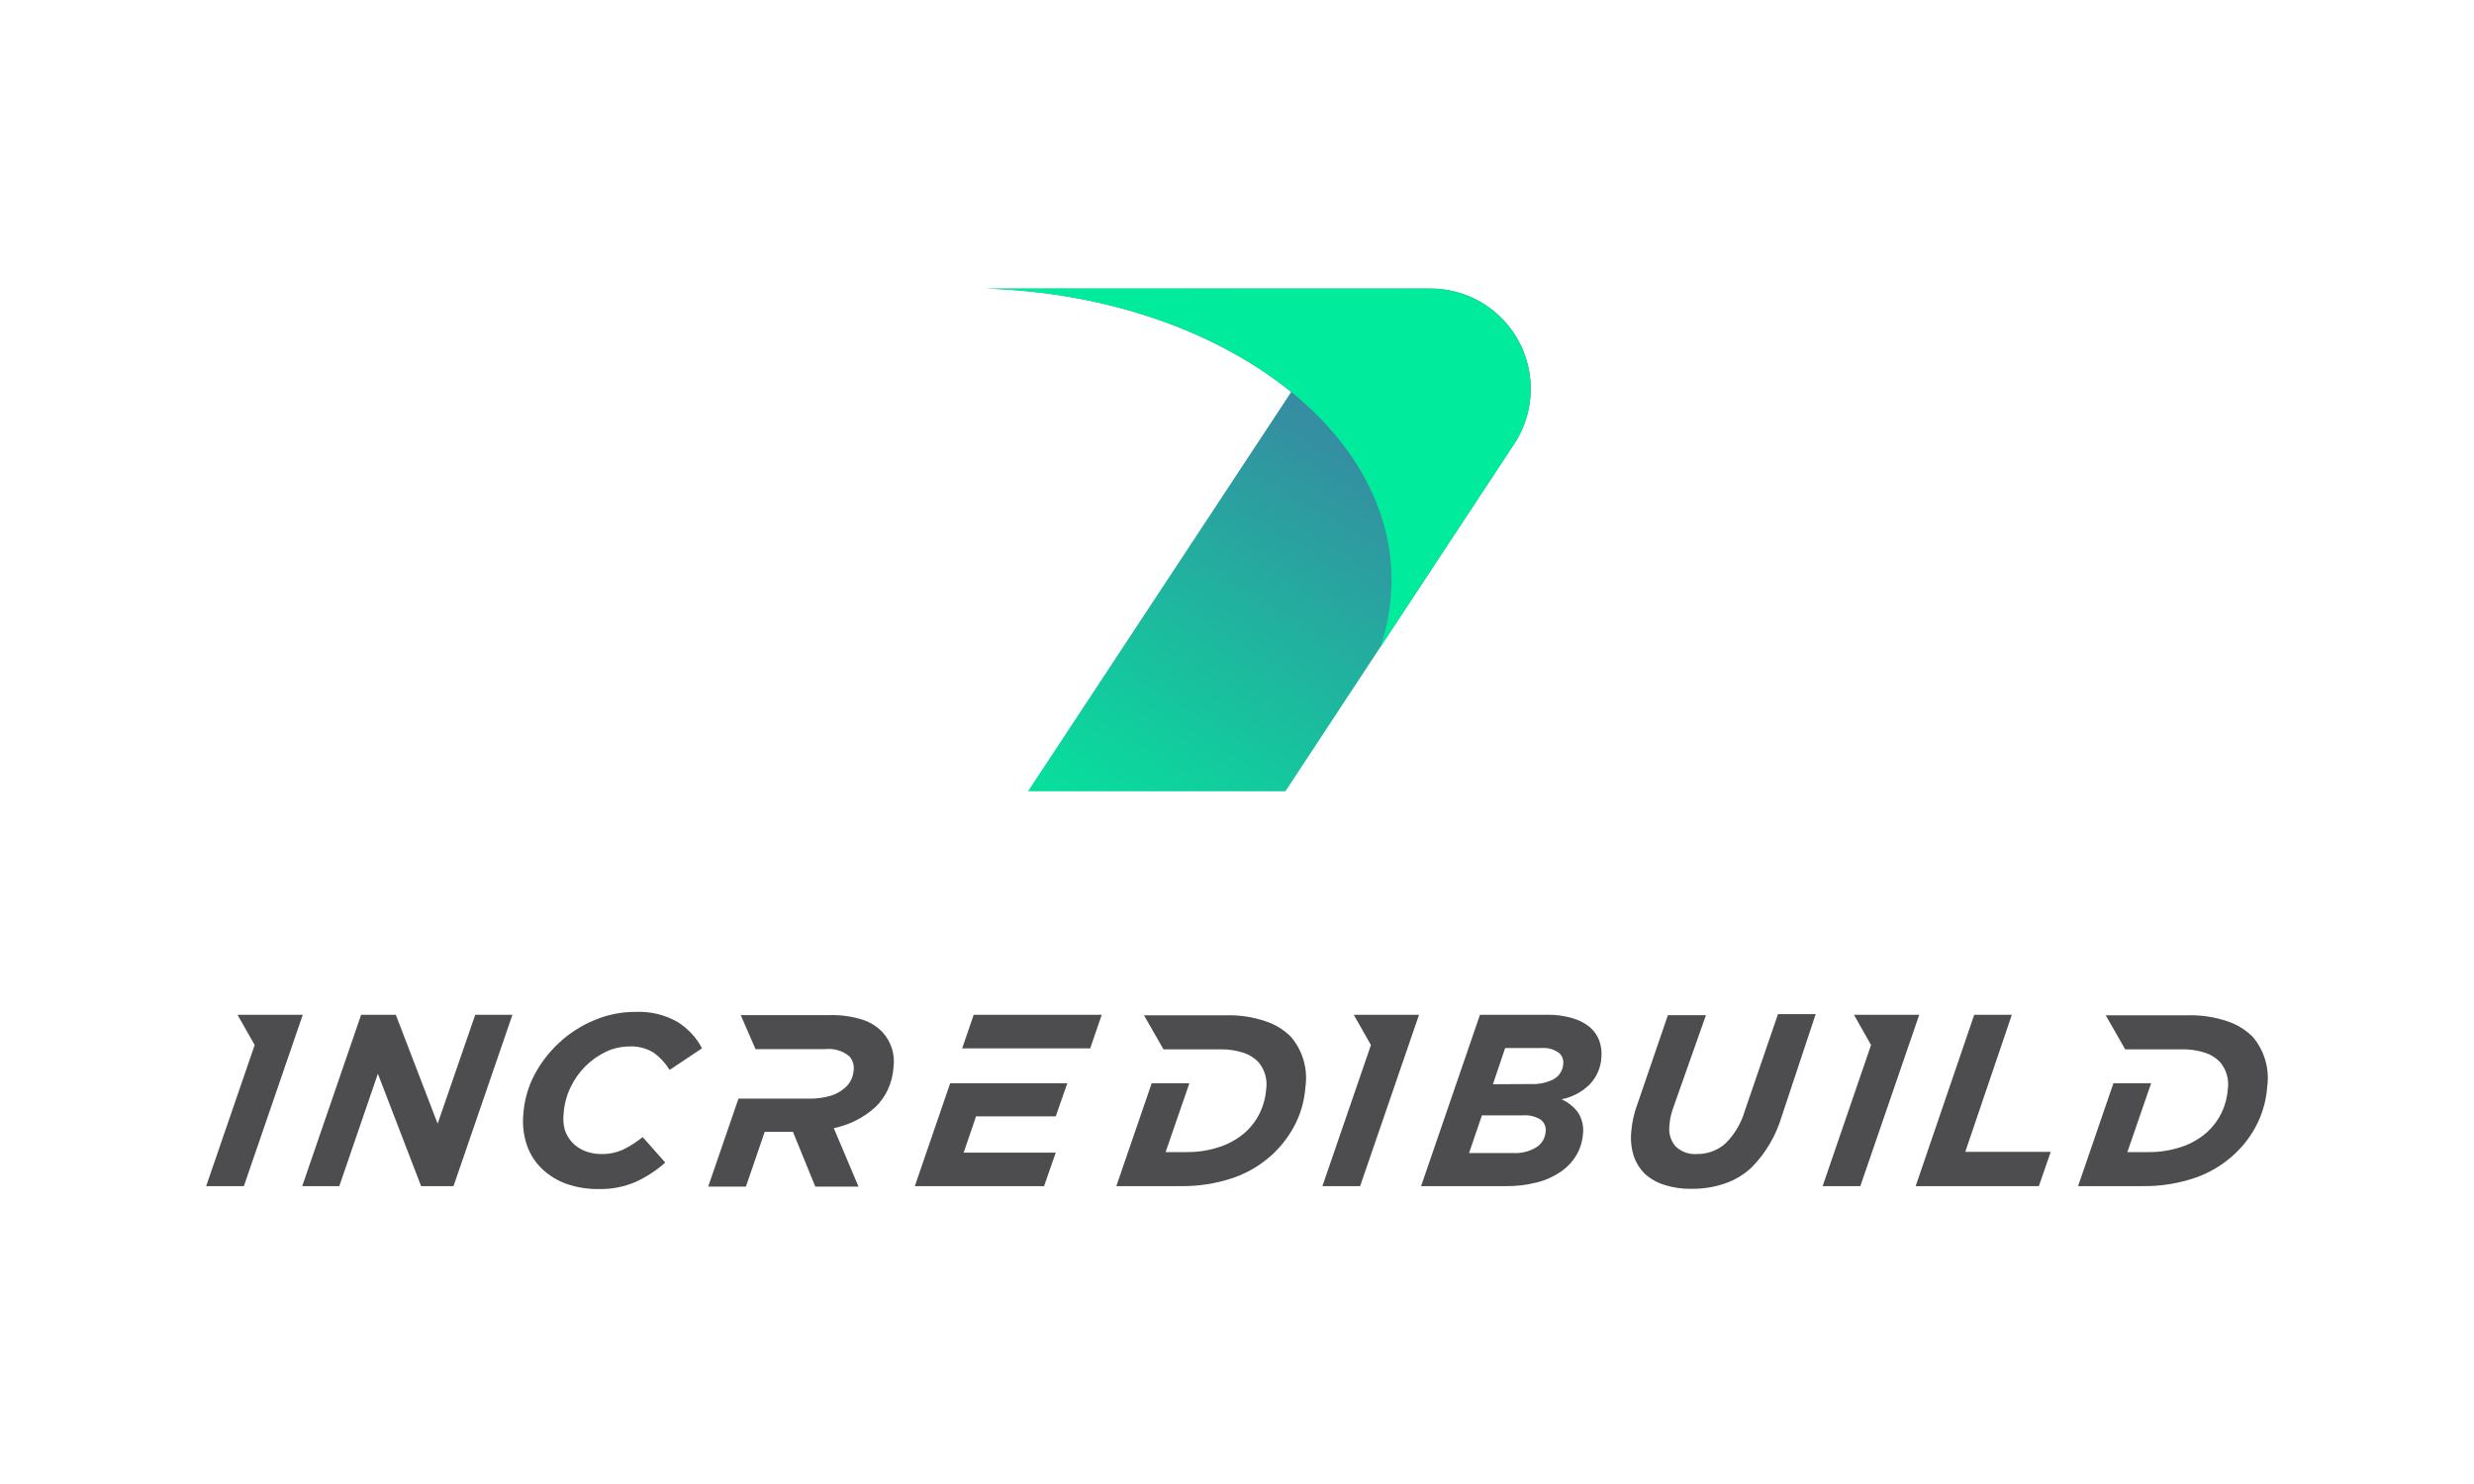
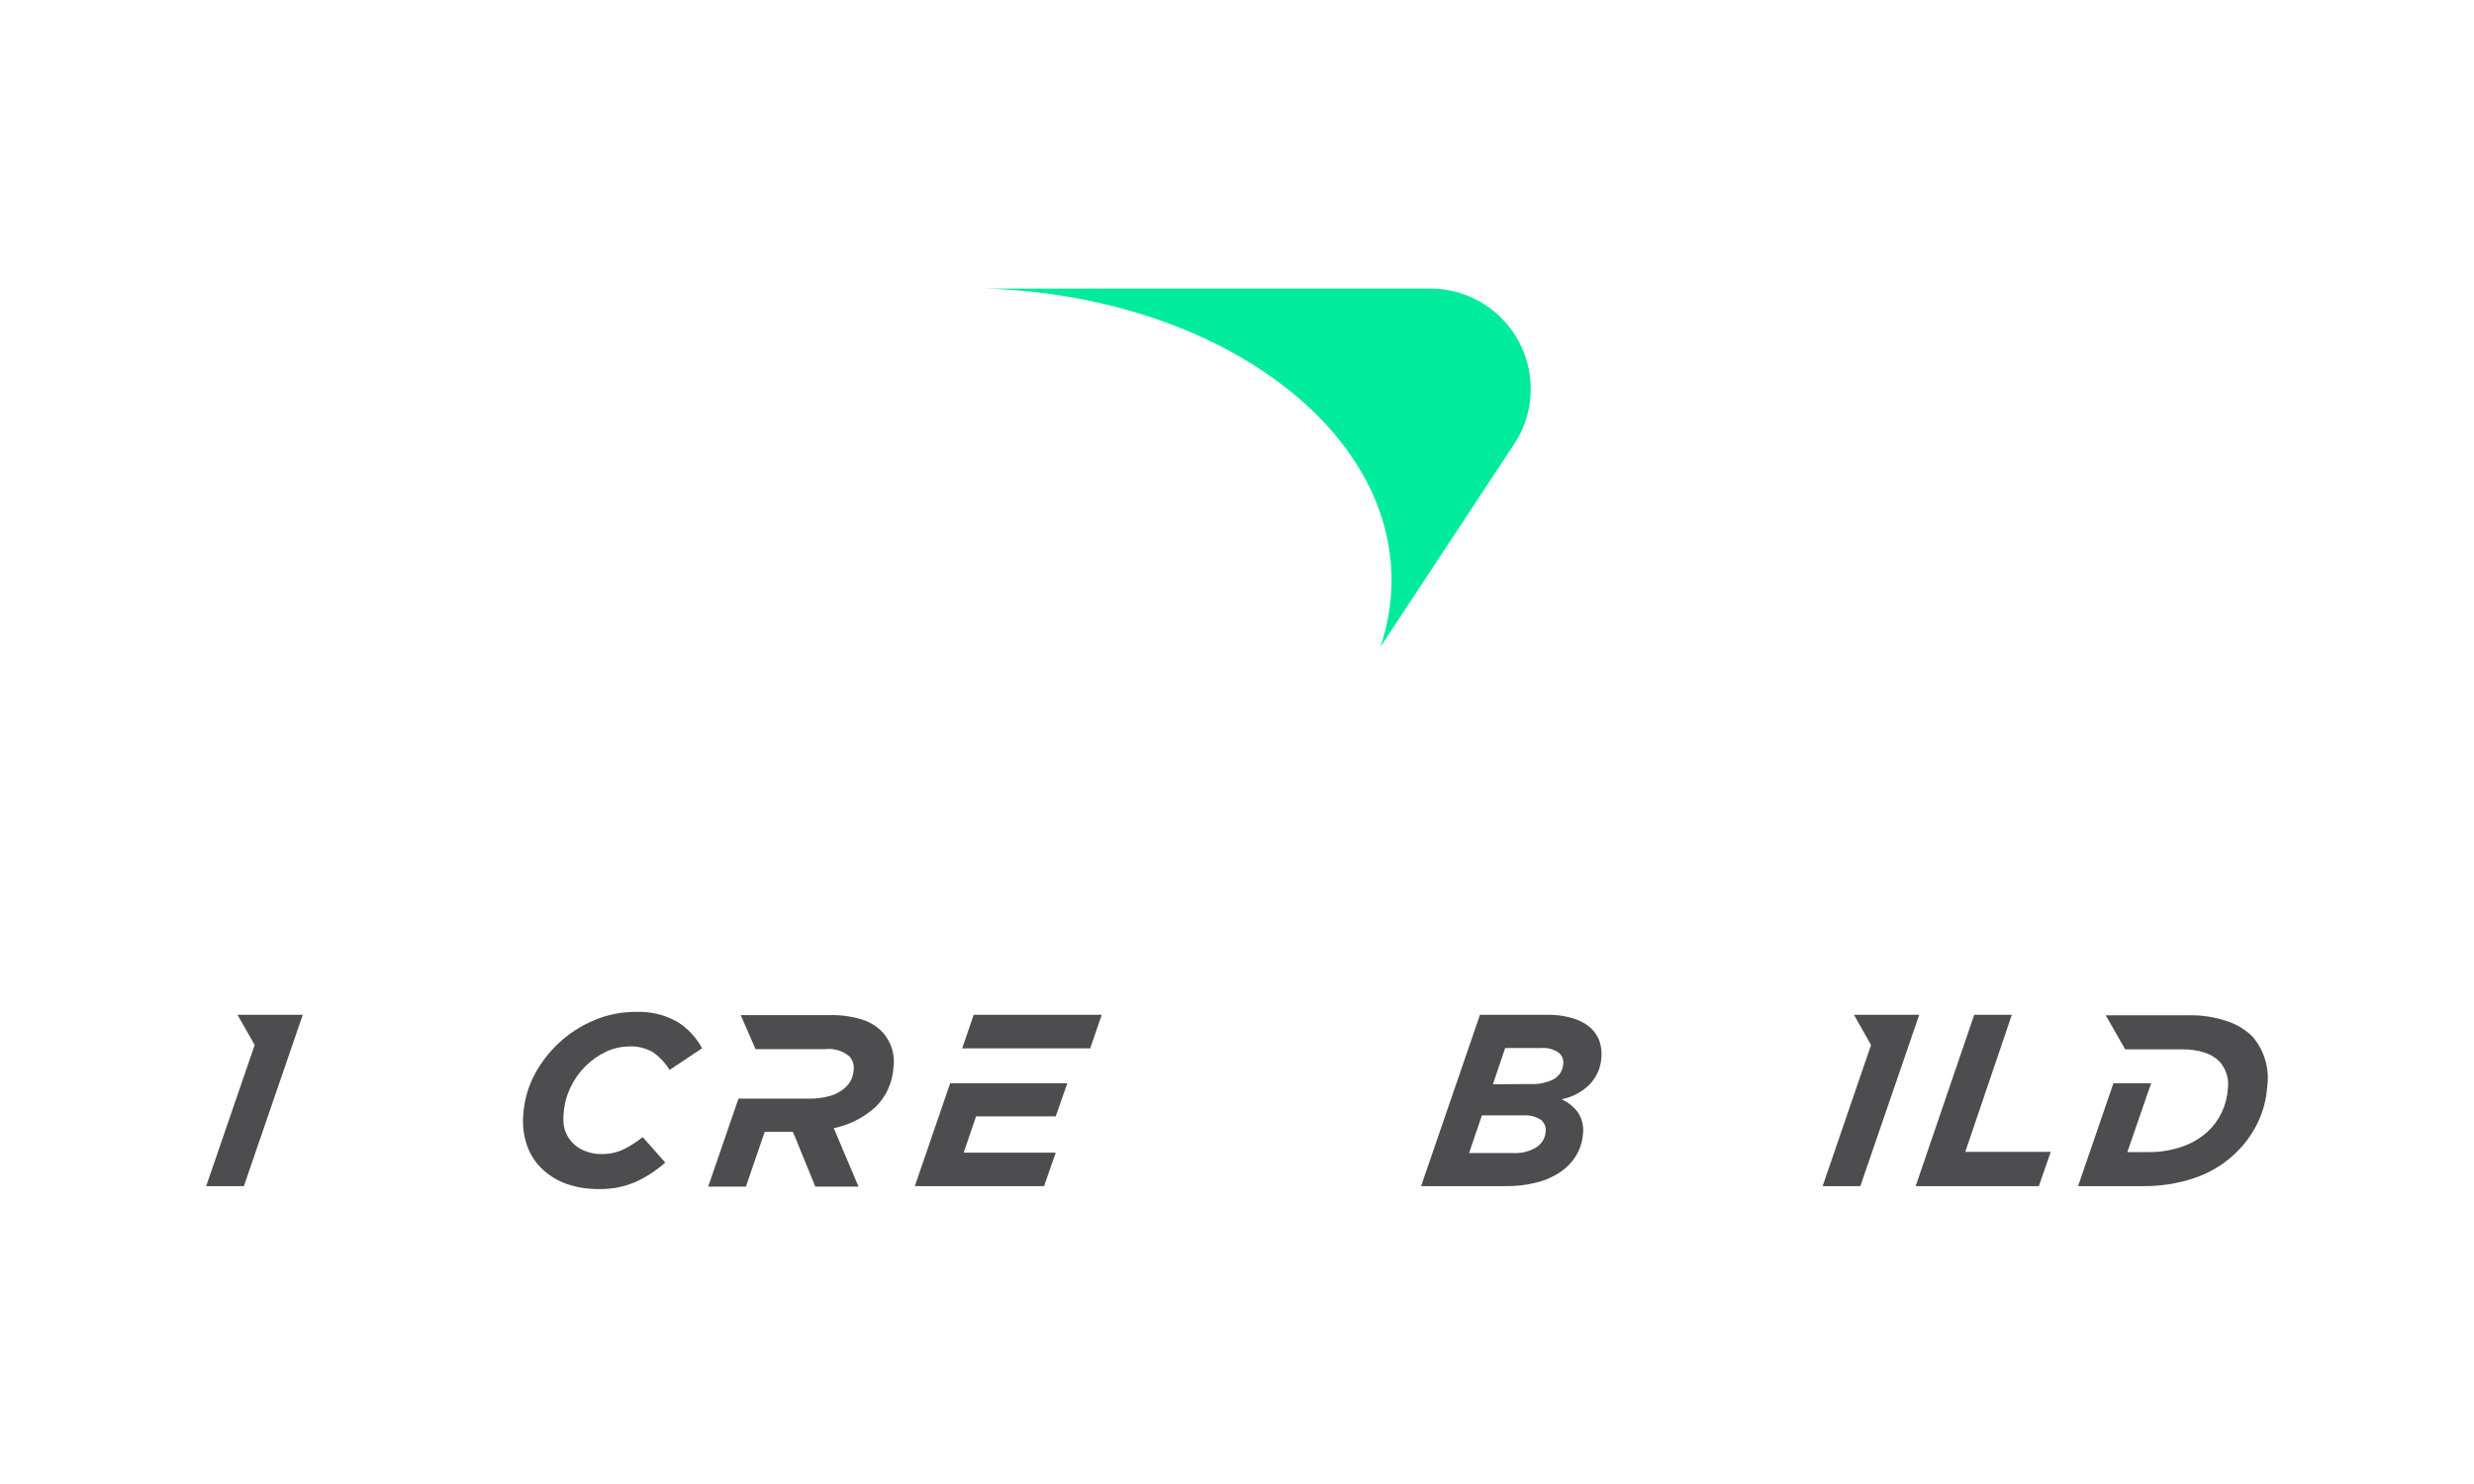
<svg xmlns="http://www.w3.org/2000/svg" fill="none" height="108" viewBox="0 0 180 108" width="180">
  <linearGradient id="a" gradientUnits="userSpaceOnUse" x1="99.496" x2="70.798" y1="12.276" y2="60.446">
    <stop offset="0" stop-color="#4e61a3" />
    <stop offset="1" stop-color="#00ec9c" />
  </linearGradient>
  <linearGradient id="b" gradientUnits="userSpaceOnUse" x1="-35.846" x2="-35.535" y1="34.045" y2="34.045">
    <stop offset="0" stop-color="#00ffa3" />
    <stop offset=".46" stop-color="#00f9a1" />
    <stop offset="1" stop-color="#01eb9c" />
  </linearGradient>
  <g fill="#4d4d4f">
    <path d="m17.28 73.852 1.25 2.201-3.53 10.268h2.744l4.285-12.469z" />
-     <path d="m26.274 73.852h2.524l3.043 7.925 2.736-7.925h2.705l-4.285 12.469h-2.359l-3.145-8.177-2.807 8.177h-2.697z" />
    <path d="m43.571 86.534c-.802.013-1.601-.115-2.359-.377-.662-.236-1.268-.608-1.777-1.093-.495-.474-.869-1.059-1.093-1.706-.249-.724-.34-1.494-.267-2.256.064-.99.332-1.956.786-2.838.461-.883 1.07-1.681 1.8-2.359.738-.691 1.592-1.244 2.524-1.635.977-.426 2.032-.64 3.098-.629 1.037-.041 2.065.204 2.972.708.771.472 1.401 1.143 1.824 1.942l-2.359 1.572c-.301-.487-.693-.912-1.156-1.25-.534-.33-1.157-.489-1.785-.456-.579.003-1.15.132-1.675.377-1.13.535-2.041 1.443-2.579 2.571-.29.588-.463 1.226-.511 1.879-.053.407-.029.821.071 1.219.112.355.302.68.558.951.257.271.571.48.92.613.385.152.797.227 1.211.22.542.008 1.079-.104 1.572-.33.503-.249.978-.552 1.415-.904l1.643 1.855c-.637.564-1.352 1.033-2.123 1.392-.854.374-1.78.556-2.712.535z" />
    <path d="m107.678 73.852h4.843c.635-.015 1.269.067 1.879.244.462.128.893.35 1.266.652.309.264.547.602.692.983.135.38.189.785.157 1.187-.032.762-.346 1.485-.881 2.029-.557.539-1.259.905-2.02 1.054.474.212.885.542 1.195.959.302.465.43 1.022.362 1.573-.041.537-.202 1.059-.472 1.525-.285.477-.668.887-1.124 1.203-.528.364-1.116.63-1.738.786-.757.196-1.537.289-2.319.275h-6.125zm2.437 10.063c.582.03 1.16-.115 1.659-.417.198-.123.363-.291.482-.491.119-.2.188-.425.202-.657.02-.163-.002-.329-.066-.48-.063-.152-.165-.284-.296-.384-.378-.236-.821-.346-1.265-.315h-3.011l-.936 2.744zm1.266-5.024c.583.03 1.164-.095 1.683-.362.2-.118.368-.286.486-.487.118-.201.183-.428.19-.661.011-.15-.016-.301-.077-.438-.062-.137-.157-.257-.277-.348-.38-.253-.835-.367-1.29-.322h-2.586l-.889 2.634z" />
-     <path d="m123.033 86.518c-.654.011-1.304-.085-1.927-.283-.52-.157-1-.425-1.407-.786-.38-.367-.665-.82-.833-1.321-.181-.577-.242-1.184-.181-1.785.057-.68.208-1.35.448-1.989l2.217-6.471h2.768l-2.359 6.683c-.076.211-.142.427-.197.645-.053.235-.087.474-.102.715-.034.266-.013.536.063.793.075.257.204.496.377.7.207.201.454.356.725.453.272.098.561.136.848.113.769.011 1.514-.27 2.083-.786.655-.656 1.134-1.468 1.392-2.359l2.414-7.037h2.743l-2.484 7.477c-.417 1.397-1.173 2.67-2.201 3.703-.555.514-1.211.905-1.927 1.148-.791.271-1.624.401-2.46.385z" />
    <path d="m143.639 73.852h2.736l-3.389 9.977h6.219l-.865 2.492h-8.962z" />
    <path d="m76.812 81.243.841-2.406h-5.794-2.728l-2.571 7.485h9.403l.849-2.437h-6.699l.904-2.642z" />
    <path d="m70.844 73.852-.841 2.445h2.72.008 6.588l.841-2.445z" />
    <path d="m163.9 75.456c-.506-.506-1.123-.888-1.801-1.117-.952-.329-1.957-.481-2.964-.448h-5.928l1.415 2.477h4.089c.589-.017 1.177.068 1.737.252.402.131.766.358 1.061.66.232.269.404.584.504.924.101.34.127.698.078 1.05-.044.594-.195 1.175-.448 1.714-.254.53-.606 1.008-1.038 1.407-.55.49-1.195.862-1.894 1.093-.761.254-1.557.382-2.359.377h-1.572l1.729-5.008h-2.744l-2.571 7.485h4.631c1.303.023 2.601-.176 3.837-.59 1.069-.359 2.049-.941 2.877-1.706.703-.642 1.278-1.41 1.699-2.264.407-.831.65-1.734.715-2.657.093-.648.047-1.308-.134-1.937-.182-.629-.495-1.212-.919-1.711z" />
-     <path d="m93.927 75.456c-.506-.506-1.122-.888-1.8-1.117-.952-.329-1.957-.481-2.964-.448h-5.928l1.415 2.477h4.088c.592-.018 1.183.068 1.745.252.402.131.766.358 1.061.66.232.269.404.584.504.924.1.34.127.698.078 1.05-.044.594-.196 1.175-.448 1.714-.254.53-.606 1.008-1.038 1.407-.552.491-1.2.863-1.903 1.093-.76.254-1.557.382-2.359.377h-1.572l1.73-5.008h-2.744l-2.571 7.485h4.631c1.303.023 2.601-.176 3.837-.59 1.068-.361 2.048-.943 2.877-1.706.7-.645 1.275-1.412 1.698-2.264.408-.831.651-1.734.715-2.657.093-.648.048-1.308-.134-1.937-.182-.629-.495-1.212-.919-1.711z" />
    <path d="m64.216 75.126c-.418-.44-.944-.762-1.525-.936-.764-.232-1.561-.338-2.359-.314h-6.439l1.077 2.477h5.047c.316-.038.636-.011.942.078.305.089.59.239.835.441.122.135.213.295.268.469.054.174.07.357.047.538-.028.485-.245.94-.605 1.266-.318.286-.697.496-1.109.613-.479.133-.973.199-1.47.197h-5.197l-2.201 6.4h2.744l1.368-3.986h2.052l1.627 3.986h3.145l-1.8-4.253c1.114-.227 2.147-.745 2.995-1.502.393-.368.711-.808.936-1.297.242-.522.384-1.085.417-1.659.058-.452.017-.911-.12-1.345s-.367-.834-.674-1.171z" />
-     <path d="m98.495 73.852 1.25 2.201-3.53 10.268h2.744l4.285-12.469z" />
    <path d="m134.889 73.852 1.242 2.201-3.522 10.268h2.743l4.285-12.469z" />
  </g>
-   <path d="m110.231 32.202c.704-1.106 1.097-2.382 1.137-3.693.039-1.311-.275-2.608-.911-3.755s-1.57-2.101-2.703-2.762c-1.133-.661-2.423-1.003-3.734-.992h-32.313c8.916.275 16.838 3.147 22.236 7.528l-19.148 29.058h18.729l6.906-10.496z" fill="url(#a)" />
  <path d="m111.368 28.3c0-.963-.19-1.916-.56-2.805-.37-.889-.912-1.696-1.595-2.374s-1.493-1.215-2.385-1.579c-.891-.364-1.845-.548-2.808-.542h-32.313c16.431.515 29.536 9.813 29.536 21.219-.004 1.657-.279 3.302-.813 4.871l9.813-14.888c.743-1.165 1.133-2.52 1.125-3.901z" fill="url(#b)" />
</svg>